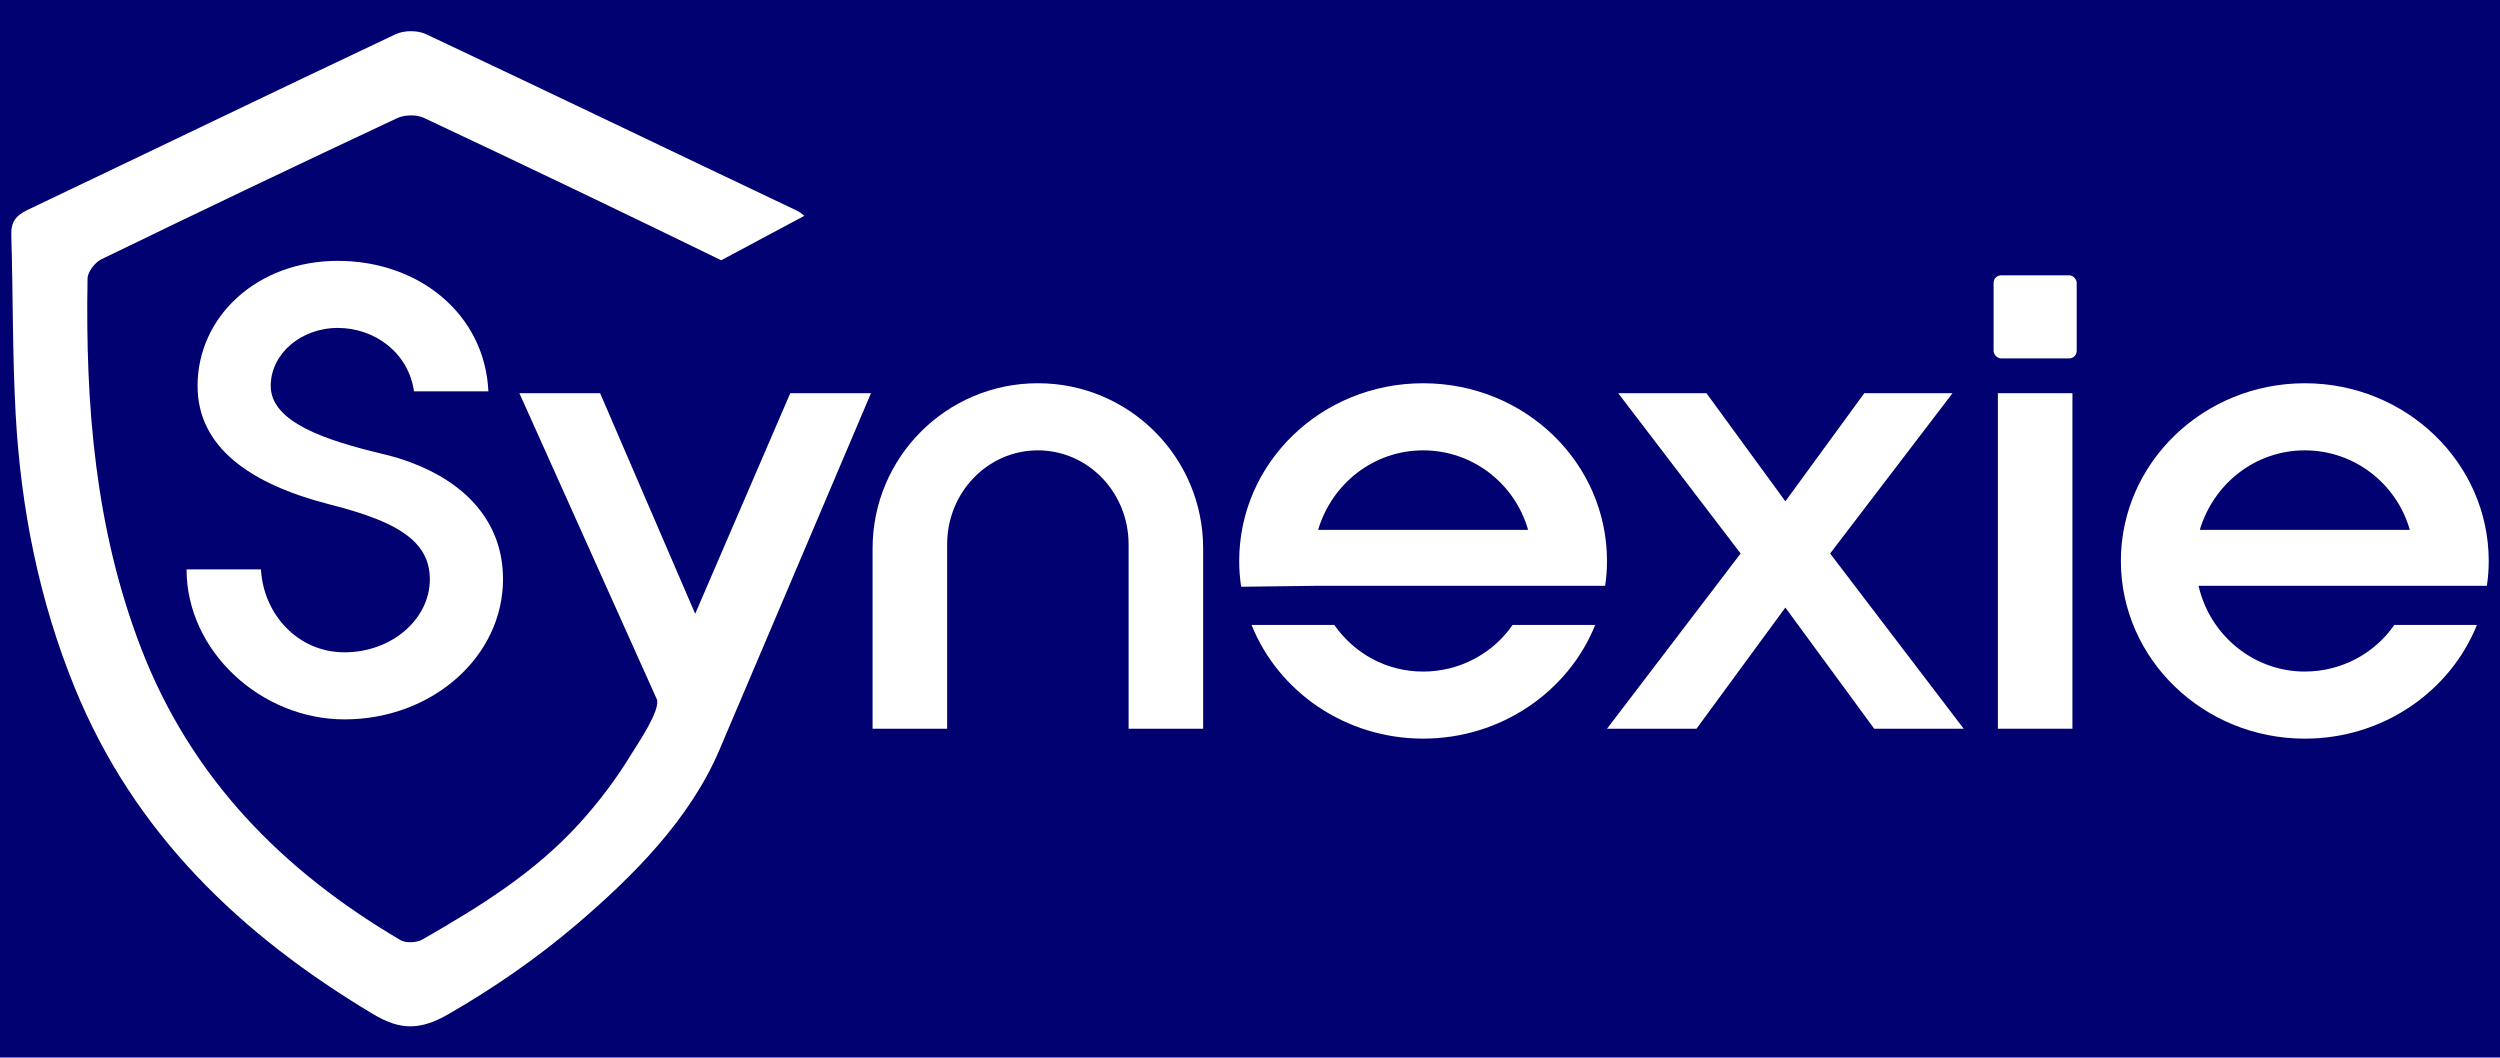
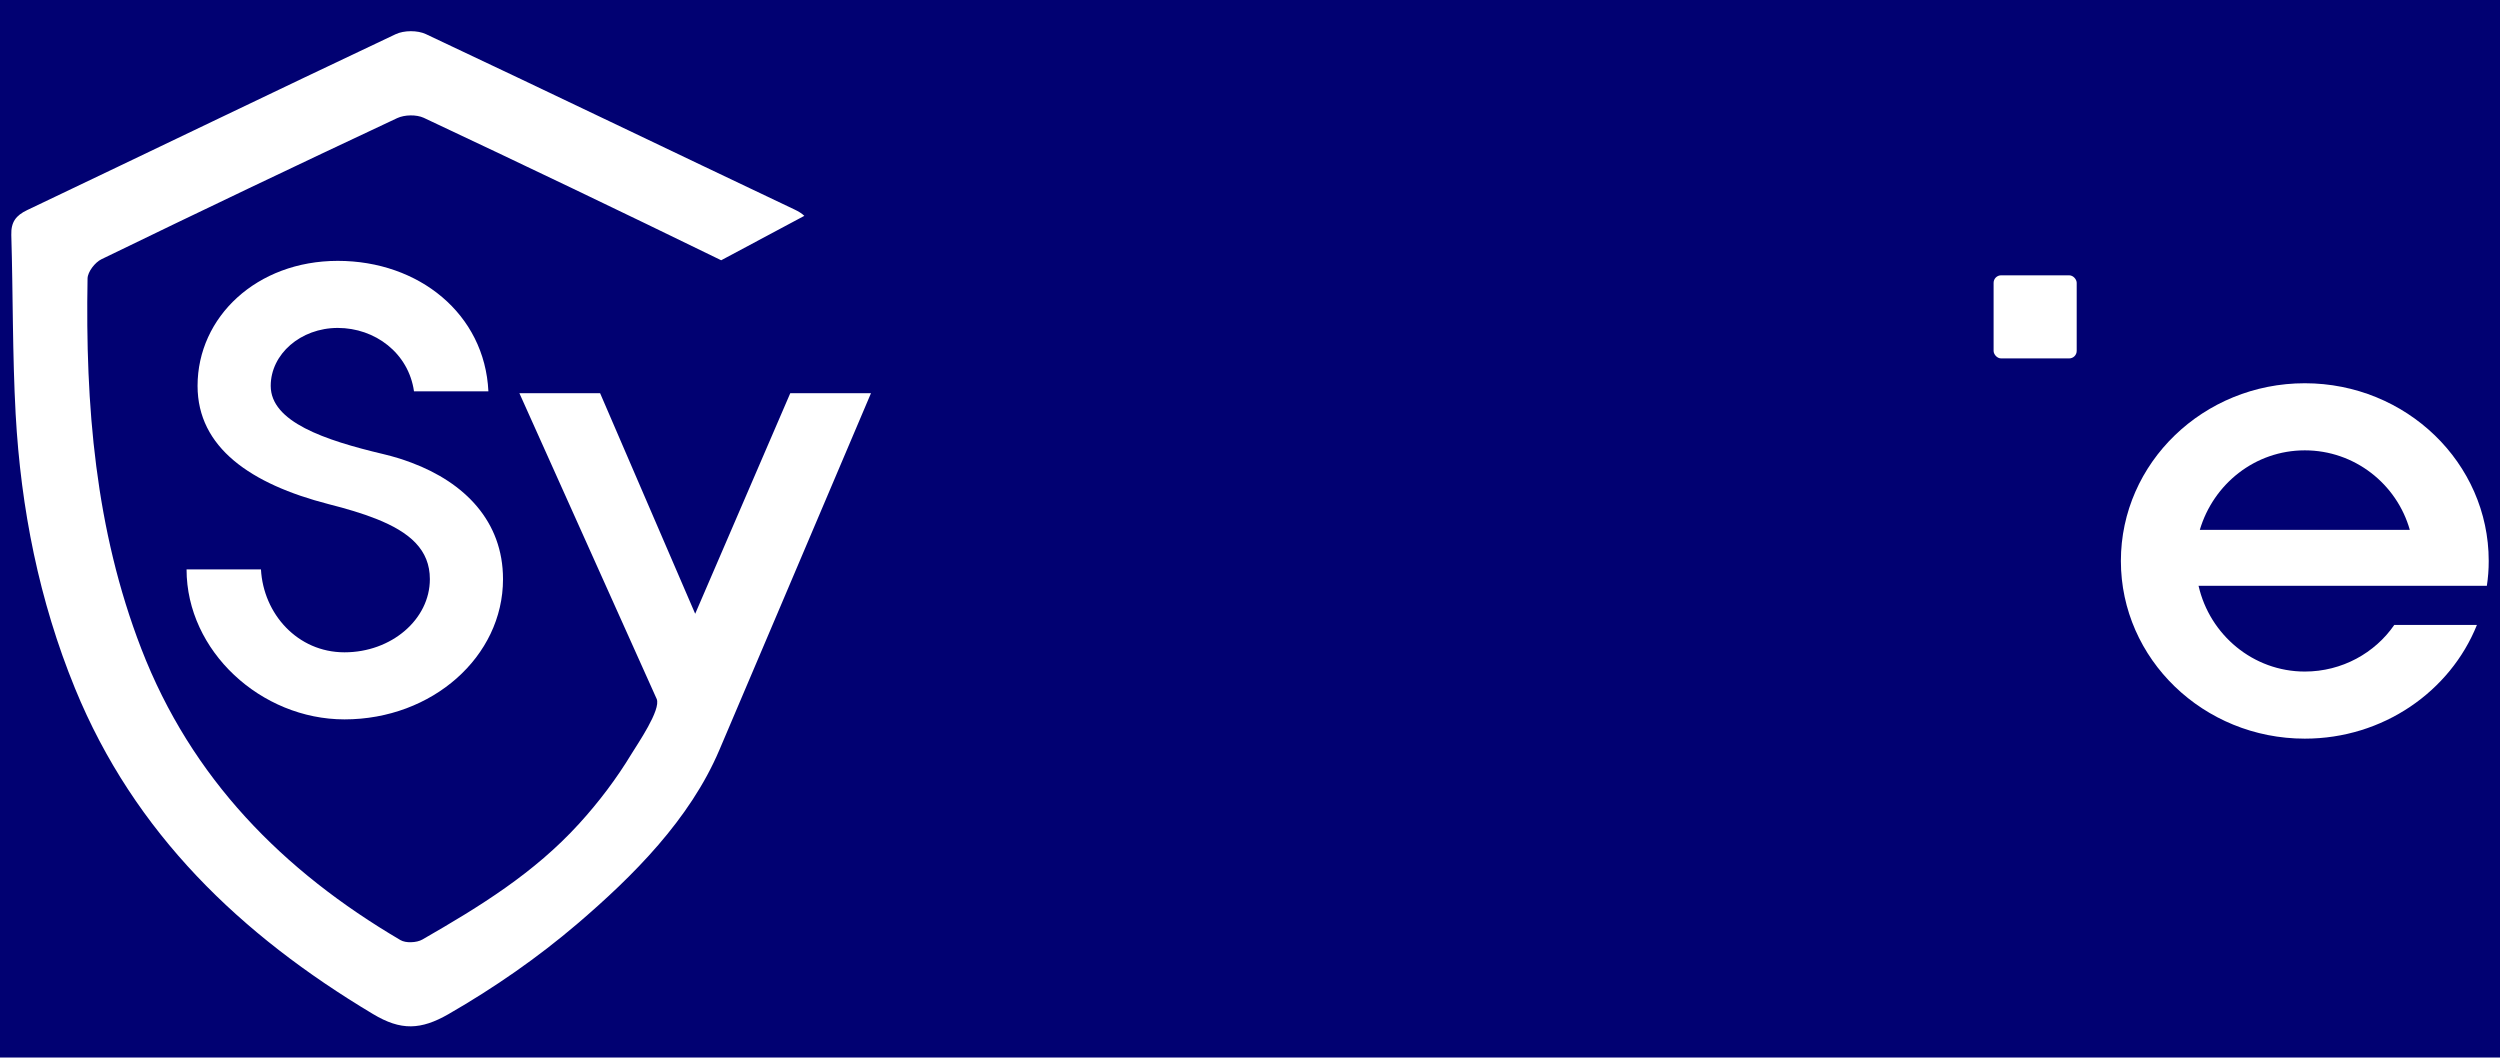
<svg xmlns="http://www.w3.org/2000/svg" id="Layer_1" data-name="Layer 1" viewBox="0 0 1500 634.52">
  <defs>
    <style>      .cls-1 {        fill: #fff;      }      .cls-2 {        fill: #010172;      }    </style>
  </defs>
  <g id="Negative_Version" data-name="Negative Version">
    <rect class="cls-2" width="1500" height="634.52" />
    <g>
-       <path class="cls-1" d="m677.15,326.5c0-30.94-24.23-56.29-54.43-56.29s-54.43,25.35-54.43,56.29v110.72h-44.74v-108.11c0-54.8,44.36-99.17,99.17-99.17s99.17,44.36,99.17,99.17v108.11h-44.73v-110.72Z" />
-       <path class="cls-1" d="m907.56,374.96c-11.58,16.78-31.34,27.98-53.68,27.98s-41.44-11.07-53.32-27.98h-49.62c15.97,39.93,56.13,68.21,102.94,68.21s87.24-28.32,103.24-68.21h-49.56Zm56.64-38.38c0-58.92-49.19-106.63-110.32-106.63s-110.36,47.71-110.36,106.63c0,5.23.4,10.4,1.17,15.47,15.14-.19,30.29-.38,45.43-.57q.02.1.07.29-.04-.19-.07-.29h172.96c.74-4.83,1.11-9.7,1.11-14.9Zm-173.33-18.66c8.19-27.58,33.18-47.71,63.01-47.71s55.16,20.13,62.98,47.71h-125.99Z" />
-       <path class="cls-1" d="m1178.21,437.23h-53.69l-53.31-72.7-53.31,72.7h-53.68l80.15-105.13-73.44-96.18h52.94l47.35,64.87,47.35-64.87h52.94l-73.44,96.18,80.15,105.13Z" />
-       <path class="cls-1" d="m1243.46,437.23h-44.74v-201.31h44.74v201.31Z" />
      <path class="cls-1" d="m1486.15,374.97c-16.03,39.89-56.29,68.22-103.27,68.22-60.77,0-110.35-47.72-110.35-106.62s49.58-106.62,110.35-106.62,110.35,47.72,110.35,106.62c0,5.22-.37,10.07-1.12,14.91h-172.98c6.71,29.45,32.8,51.45,63.75,51.45,22.37,0,42.13-11.19,53.68-27.96h49.58Zm-166.27-57.04h126.01c-7.83-27.59-33.18-47.72-63-47.72s-54.8,20.13-63.01,47.72Z" />
      <rect class="cls-1" x="1196.16" y="165.19" width="49.86" height="49.86" rx="4.51" ry="4.51" />
      <path class="cls-1" d="m246.89,277.61c-5.38-2.02-10.97-3.75-16.78-5.12-35.49-8.41-67.68-19.39-67.68-40.97,0-19.03,17.93-34.76,40.24-34.76s42.44,15,45.73,38.05h44.64c-2.2-46.46-41.71-78.29-90.36-78.29s-84.14,33.66-84.14,75c0,36.95,31.83,58.9,78.65,70.97,10.72,2.71,20.21,5.55,28.37,8.77,20.51,8.1,32.36,18.69,32.36,36.23,0,24.14-23.05,43.9-51.22,43.9s-48.66-23.05-50.12-49.76h-44.64c0,49.02,44.64,90,94.75,90,52.68,0,95.12-37.68,95.12-84.14,0-34.75-23.06-57.94-54.92-69.88Z" />
      <path class="cls-1" d="m522.59,235.92c-18.12,42.6-36.19,85.2-54.31,127.85-12.24,28.77-24.44,57.49-36.68,86.26-17.68,41.58-51.62,75.57-85.47,104.47-23.33,19.89-49.14,37.92-77.16,54.05-8.26,4.73-15.33,7.16-22.36,7.25-7.25.09-14.41-2.34-22.89-7.42-79.28-47.42-143.09-108.31-178.71-195.33-21.57-52.72-32.48-107.92-35.62-164.53-1.95-35.75-1.55-71.68-2.61-107.52-.22-7.78,2.74-11.71,9.59-14.98C90.08,90.93,163.57,55.4,237.37,20.53c5.04-2.39,13.17-2.43,18.21-.04,73.84,34.78,147.38,70.22,221.14,105.22,2.43,1.15,4.37,2.34,5.88,3.8l-49.89,26.65c-59.26-28.9-118.79-57.41-178.45-85.47-4.42-2.03-11.49-1.9-15.95.18-59.35,27.84-118.48,56.04-177.43,84.67-3.89,1.86-8.26,7.56-8.35,11.53-1.37,75.79,4.55,150.56,32.26,222.2,30.01,77.69,84.85,133.28,155.47,174.78,1.59.93,3.98,1.37,6.36,1.28,2.56-.04,5.08-.62,6.85-1.64,34.43-19.8,66.95-39.77,94-69.47,11.75-12.9,22.41-26.96,31.46-41.94,3.4-5.61,17.85-26.52,15.07-32.92-.04-.13-82.37-183.44-82.37-183.44h48.43l57.05,132.35,57.05-132.35h48.43Z" />
    </g>
  </g>
</svg>